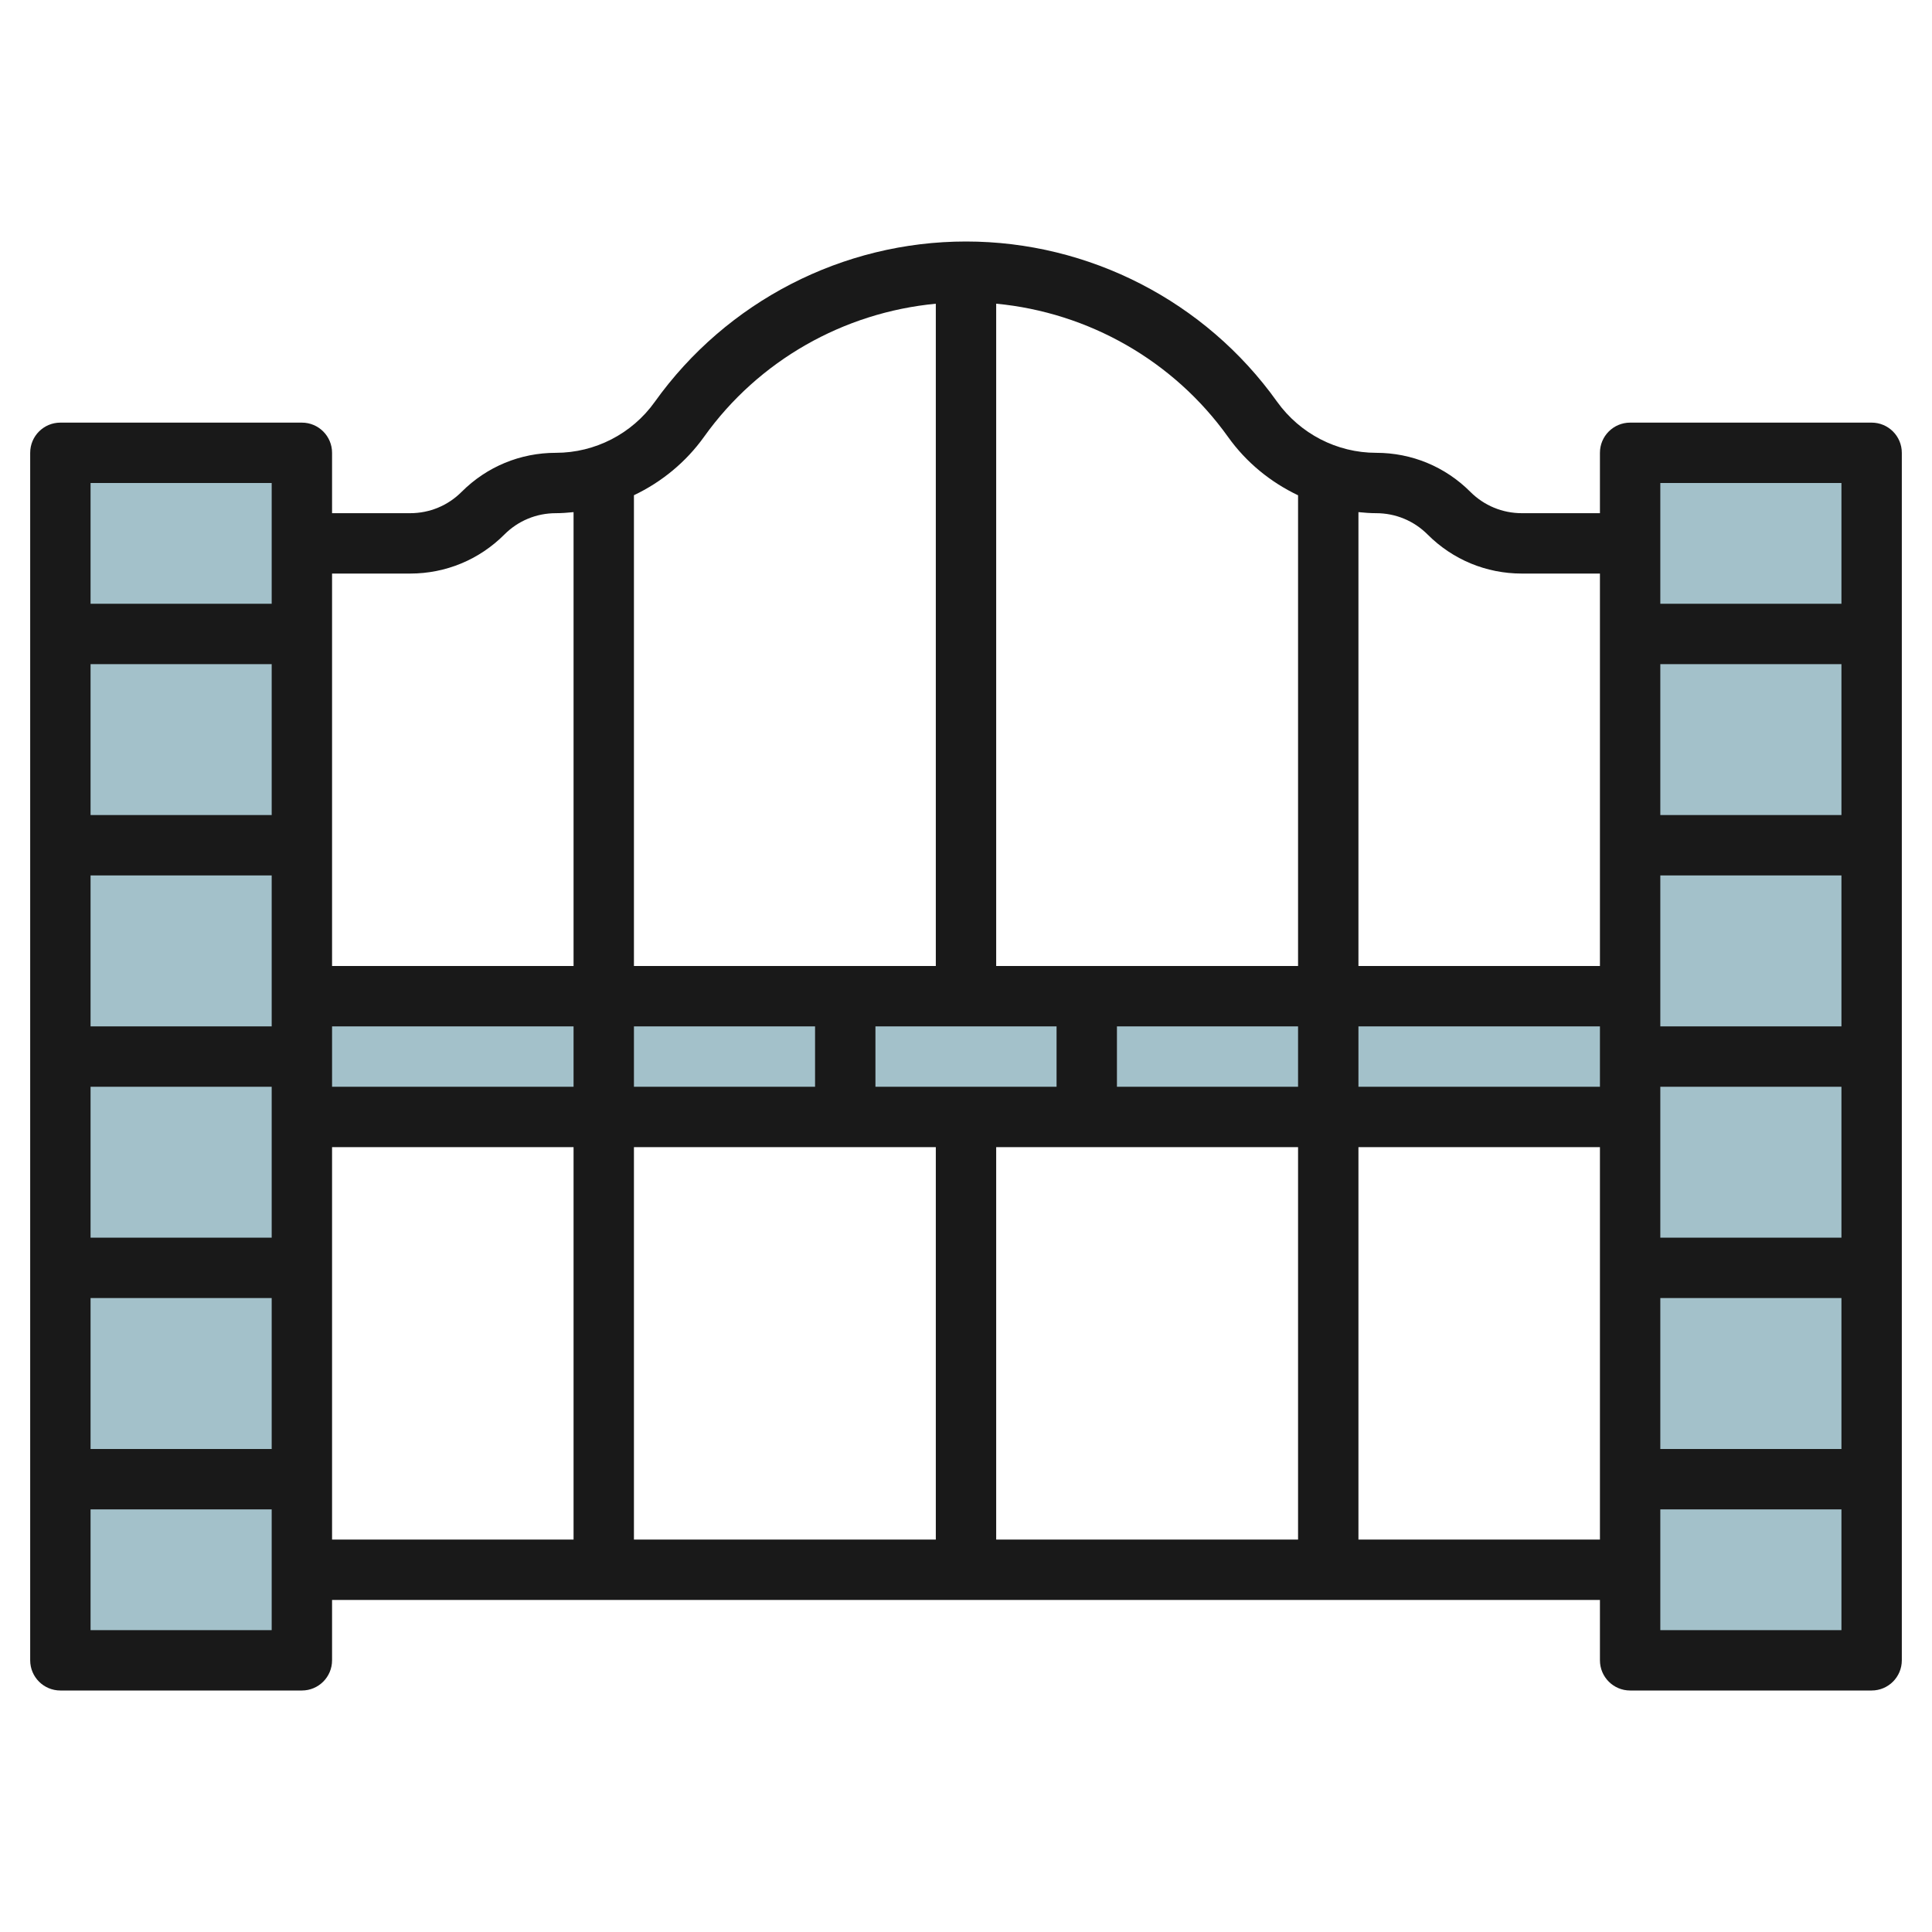
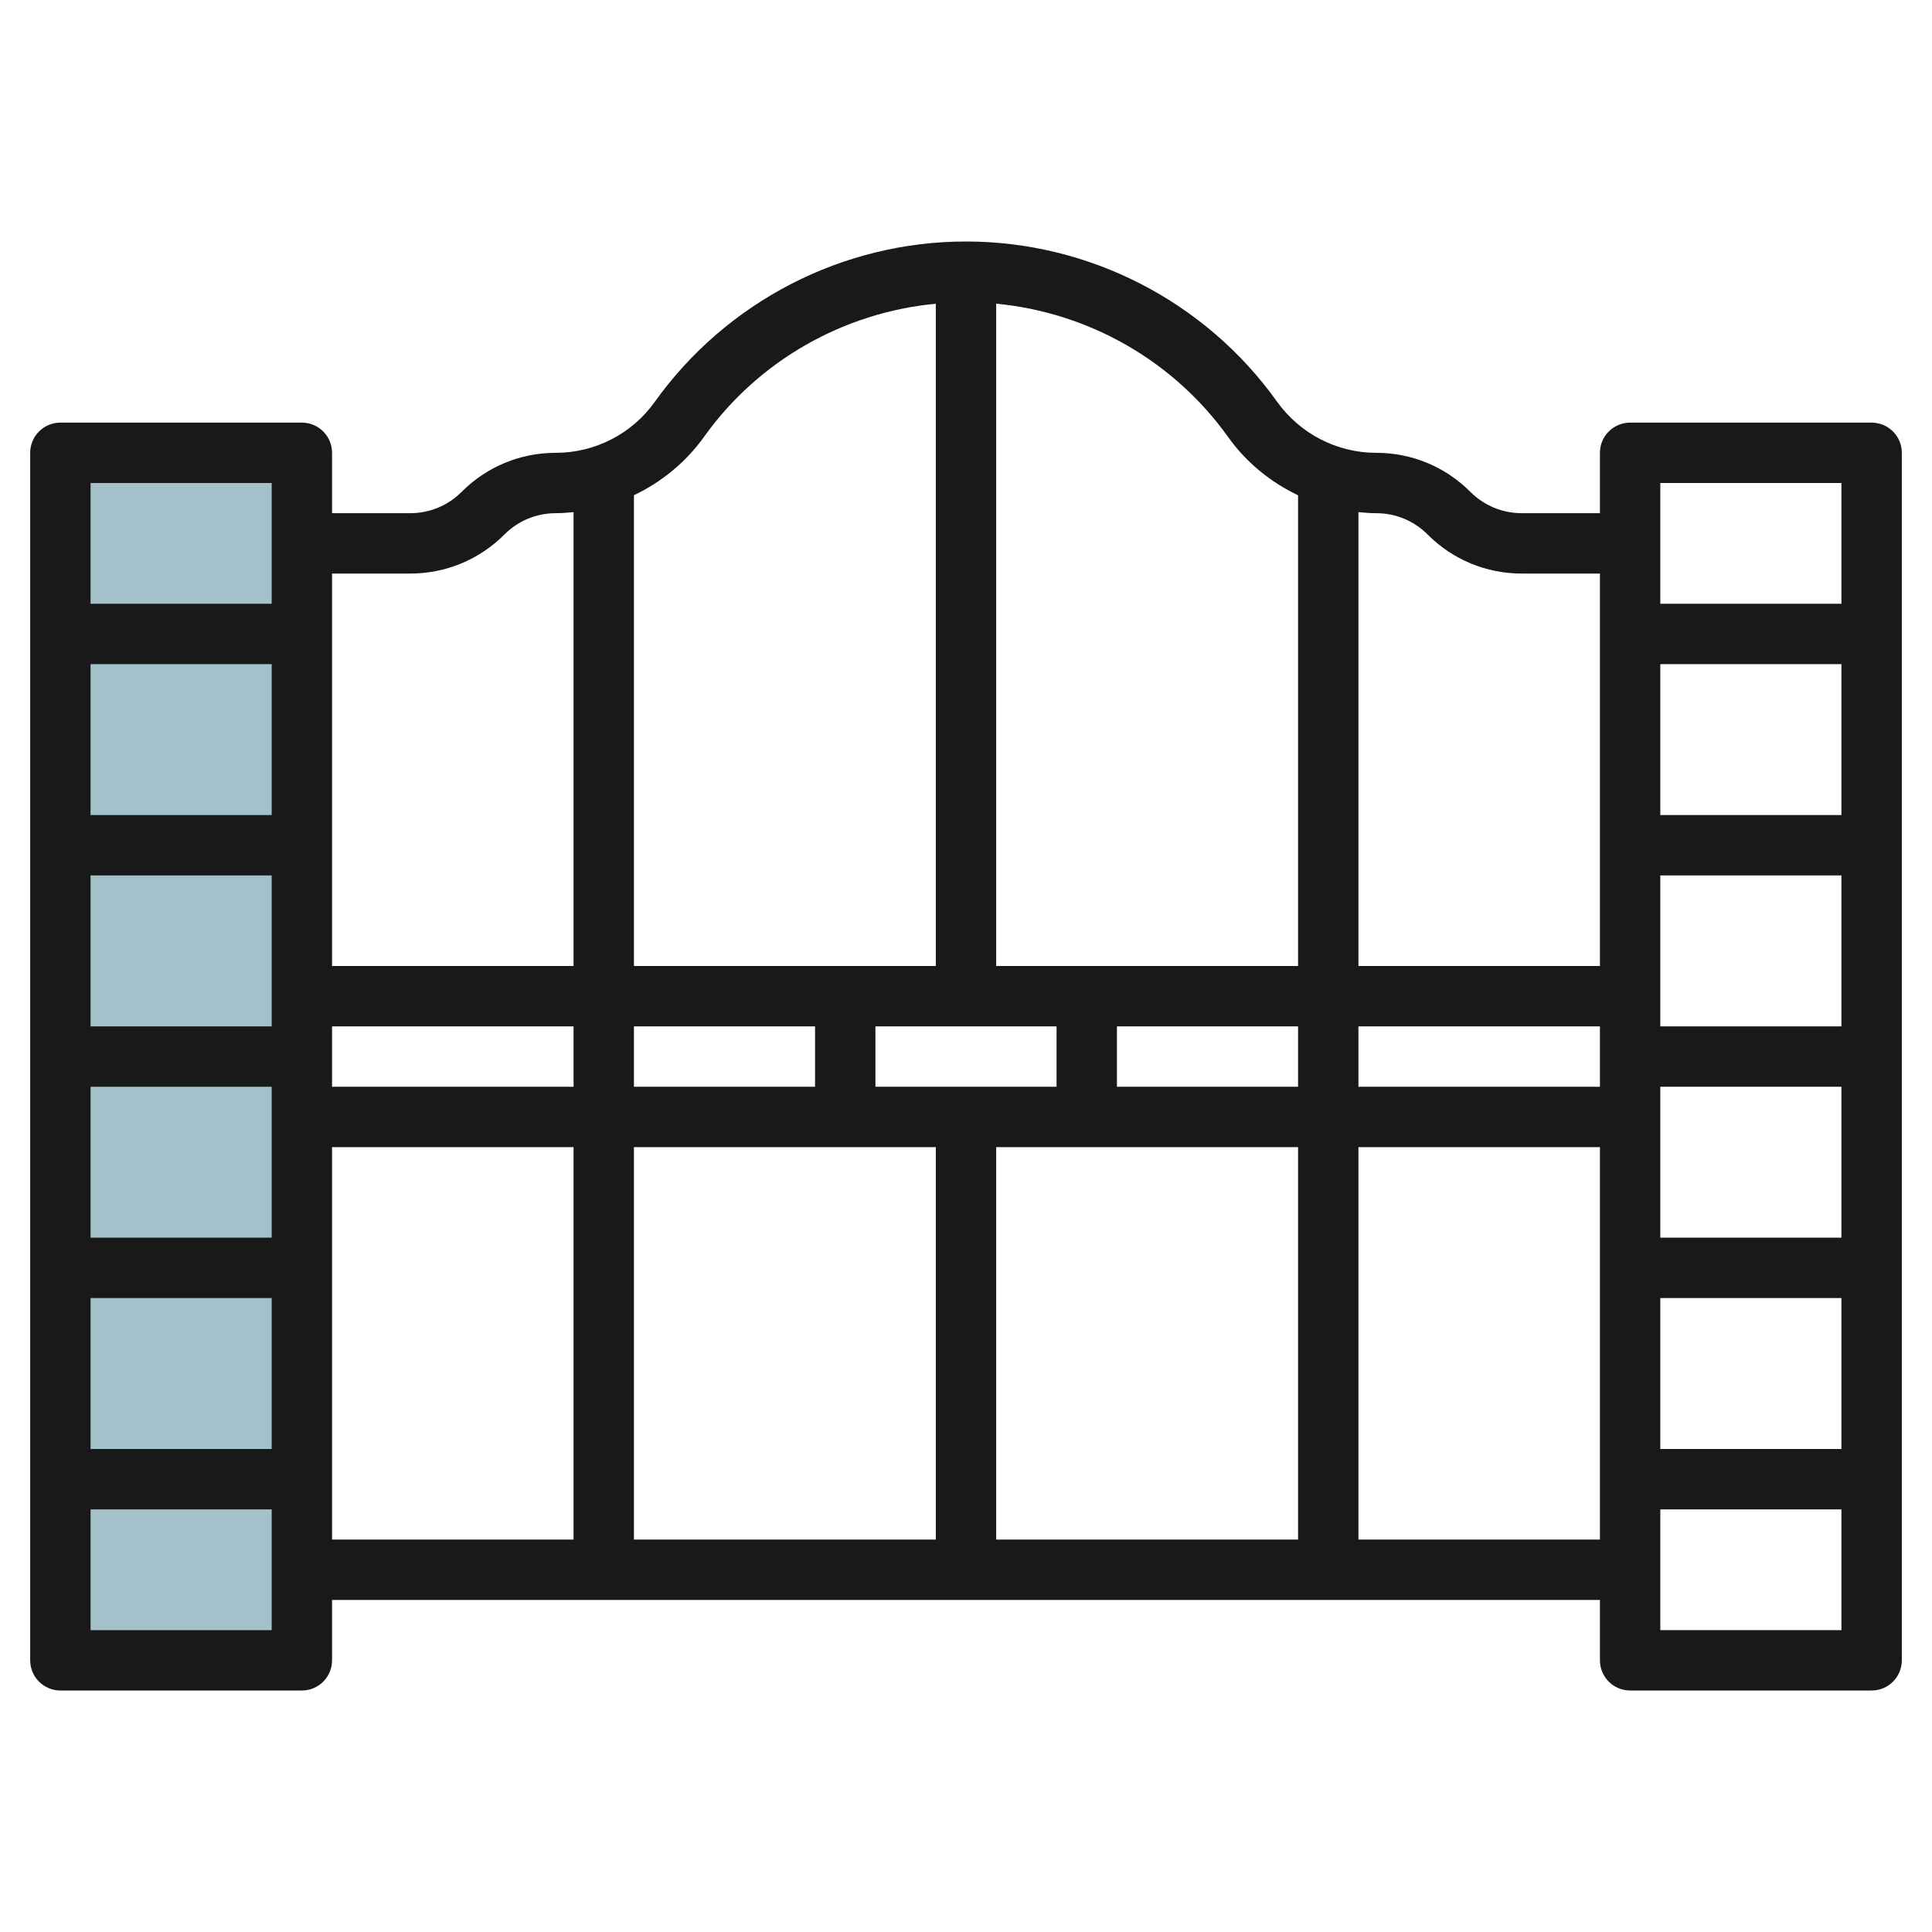
<svg xmlns="http://www.w3.org/2000/svg" id="Layer_3" enable-background="new 0 0 64 64" height="512" viewBox="0 0 64 64" width="512">
  <g>
    <g fill="#a3c1ca">
      <path d="m2 15h8v40h-8z" />
-       <path d="m54 15h8v40h-8z" />
-       <path d="m10 33h44v4h-44z" />
-       <path d="m28 33h8v4h-8z" />
    </g>
    <path d="m62 14h-8c-.552 0-1 .447-1 1v2h-2.586c-.645 0-1.251-.251-1.707-.707-.833-.834-1.941-1.293-3.121-1.293-1.297 0-2.521-.63-3.285-1.698-2.371-3.321-6.221-5.302-10.301-5.302s-7.93 1.981-10.311 5.314c-.753 1.056-1.978 1.686-3.275 1.686-1.18 0-2.288.459-3.122 1.293-.455.456-1.061.707-1.706.707h-2.586v-2c0-.553-.448-1-1-1h-8c-.552 0-1 .447-1 1v40c0 .553.448 1 1 1h8c.552 0 1-.447 1-1v-2h42v2c0 .553.448 1 1 1h8c.552 0 1-.447 1-1v-40c0-.553-.448-1-1-1zm-1 2v4h-6v-4zm-52 11h-6v-5h6zm0 2v5h-6v-5zm0 7v5h-6v-5zm0 7v5h-6v-5zm2-9h8v2h-8zm10 0h6v2h-6zm14 0v2h-6v-2zm-4 4v13h-10v-13zm2 0h10v13h-10zm4-2v-2h6v2zm8-2h8v2h-8zm10 9h6v5h-6zm0-2v-5h6v5zm0-7v-5h6v5zm0-7v-5h6v5zm-7.708-9.293c.834.834 1.942 1.293 3.122 1.293h2.586v13h-8v-15.035c.194.019.389.035.586.035.645 0 1.251.251 1.706.707zm-6.609-3.23c.601.842 1.406 1.496 2.317 1.93v15.593h-10v-21.94c3.056.291 5.874 1.884 7.683 4.417zm-17.356-.013c1.801-2.521 4.618-4.113 7.673-4.403v21.939h-10v-15.595c.913-.435 1.72-1.092 2.327-1.941zm-9.741 4.536c1.18 0 2.288-.459 3.122-1.293.455-.456 1.061-.707 1.706-.707.197 0 .392-.016.586-.035v15.035h-8v-13zm-4.586-3v4h-6v-4zm-6 38v-4h6v4zm8-16h8v13h-8zm34 13v-13h8v13zm10 3v-4h6v4z" fill="#191919" />
  </g>
</svg>